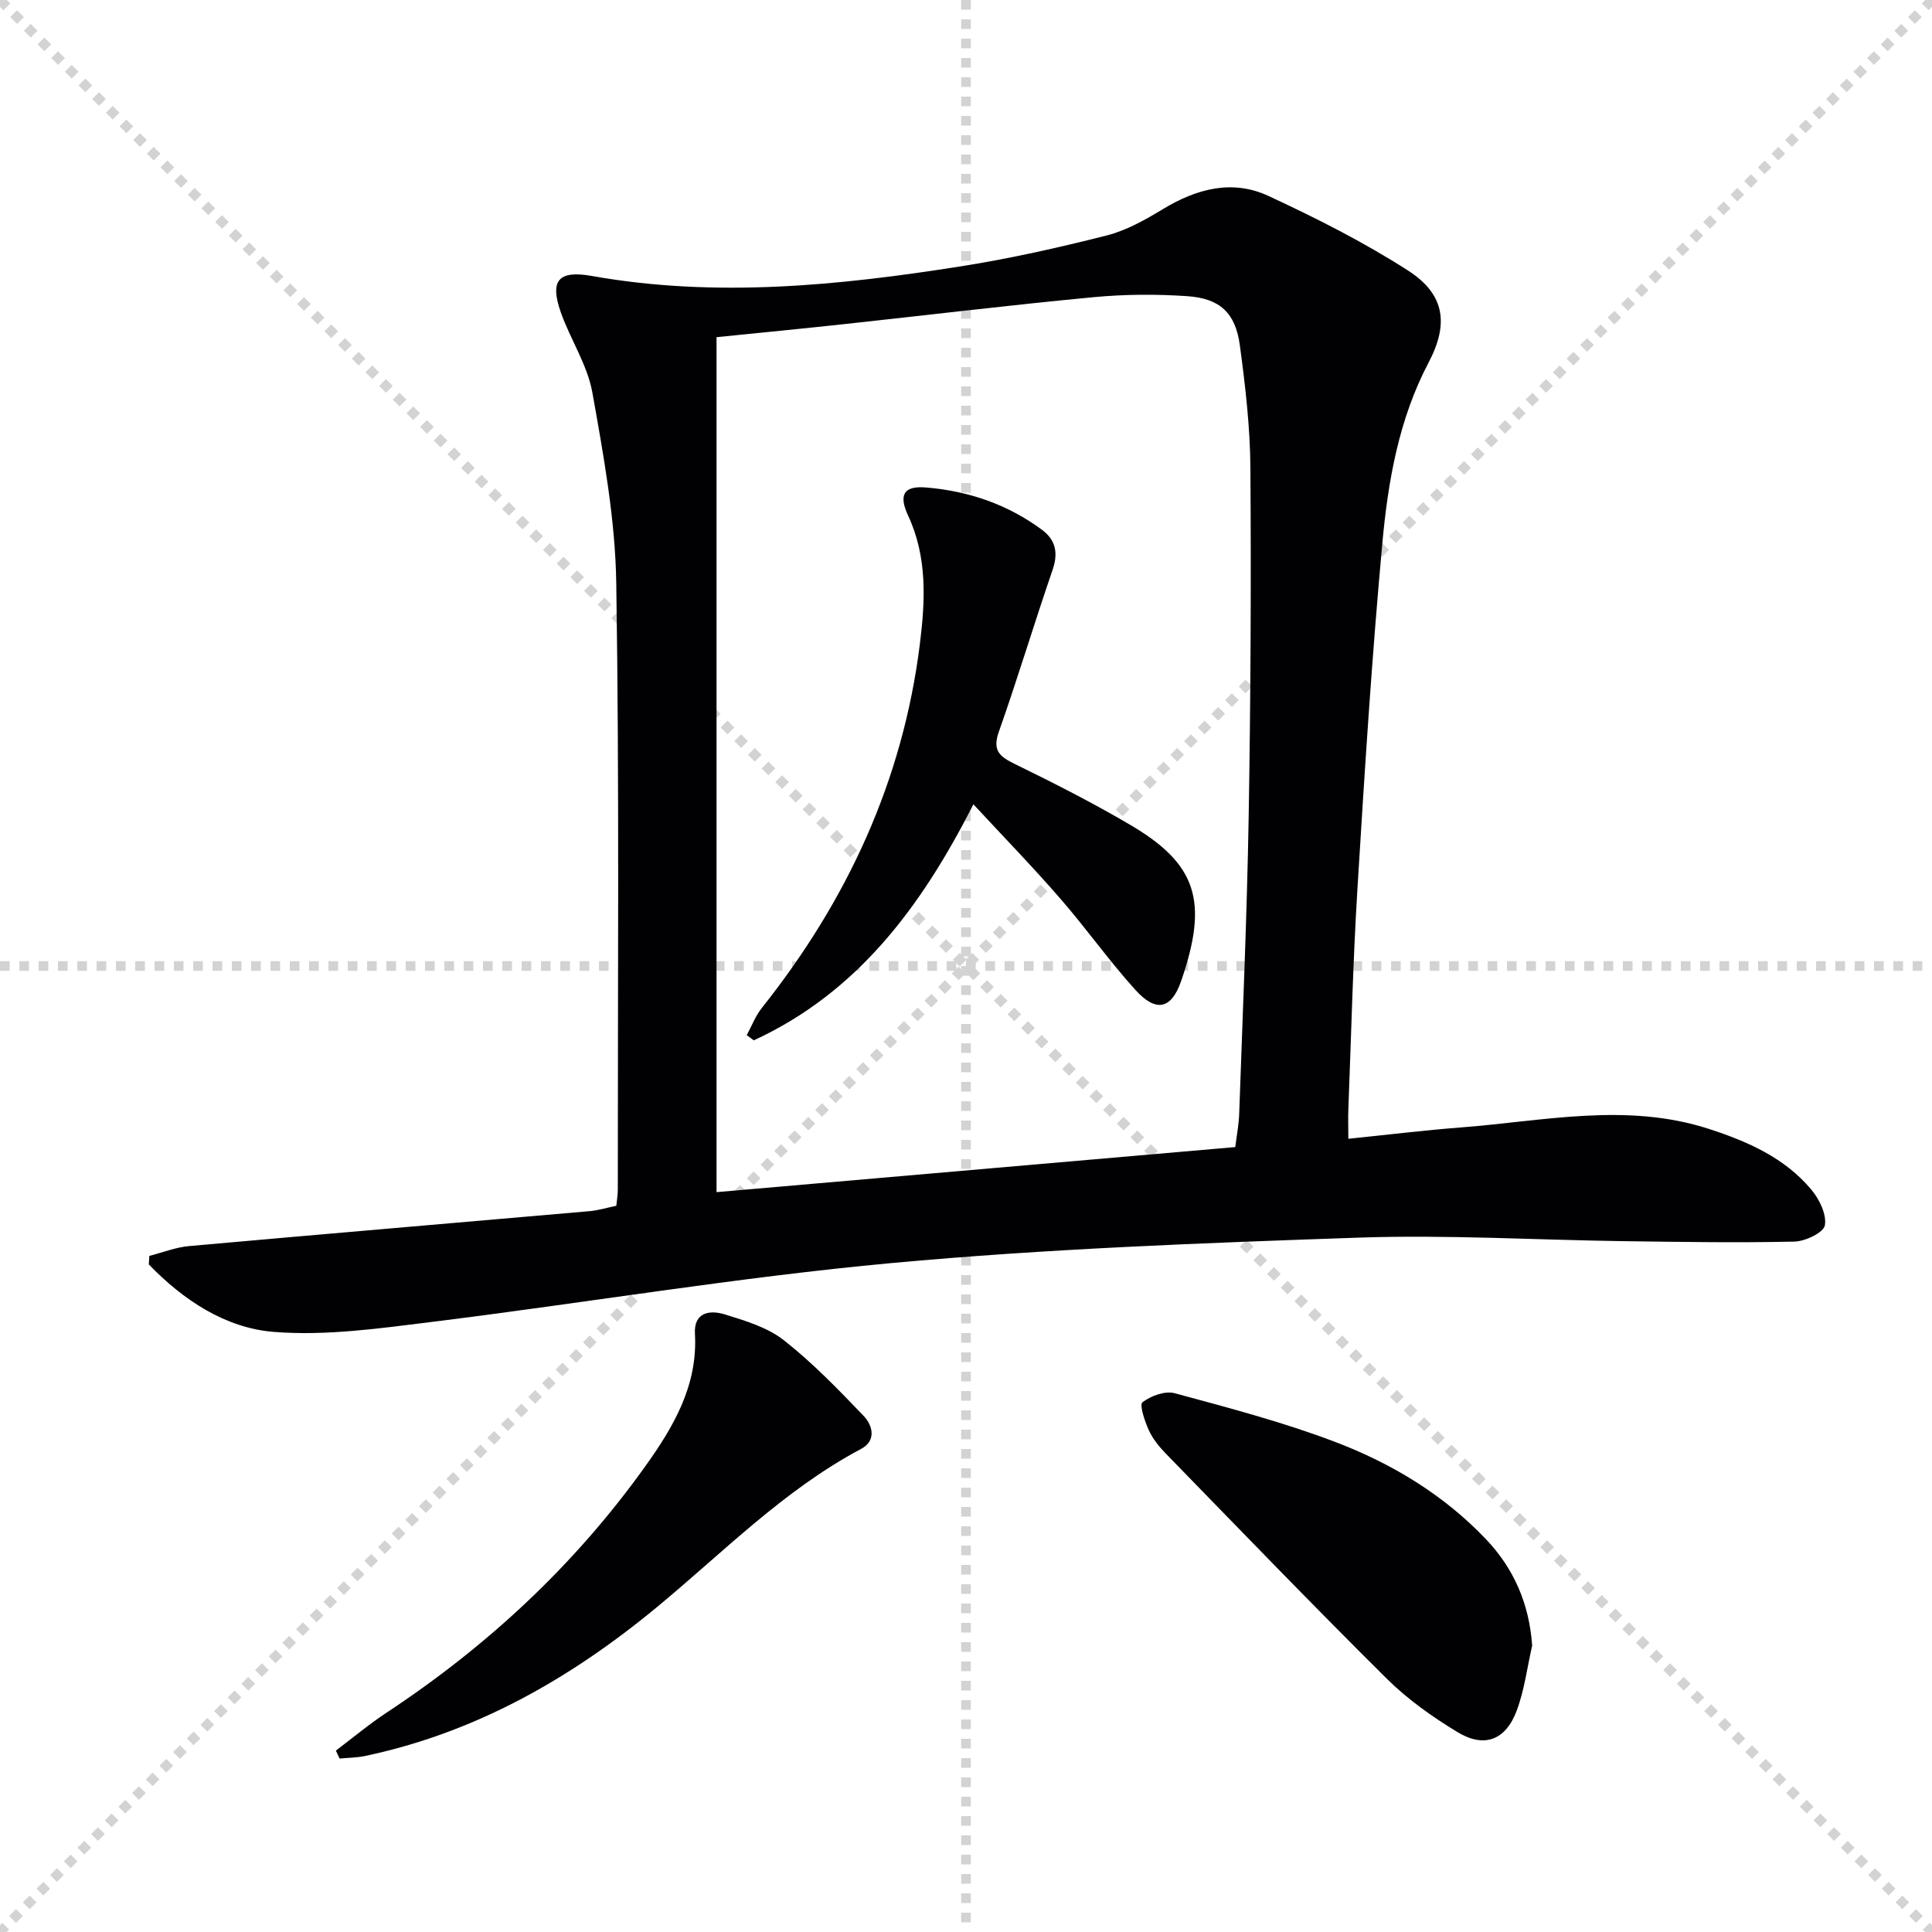
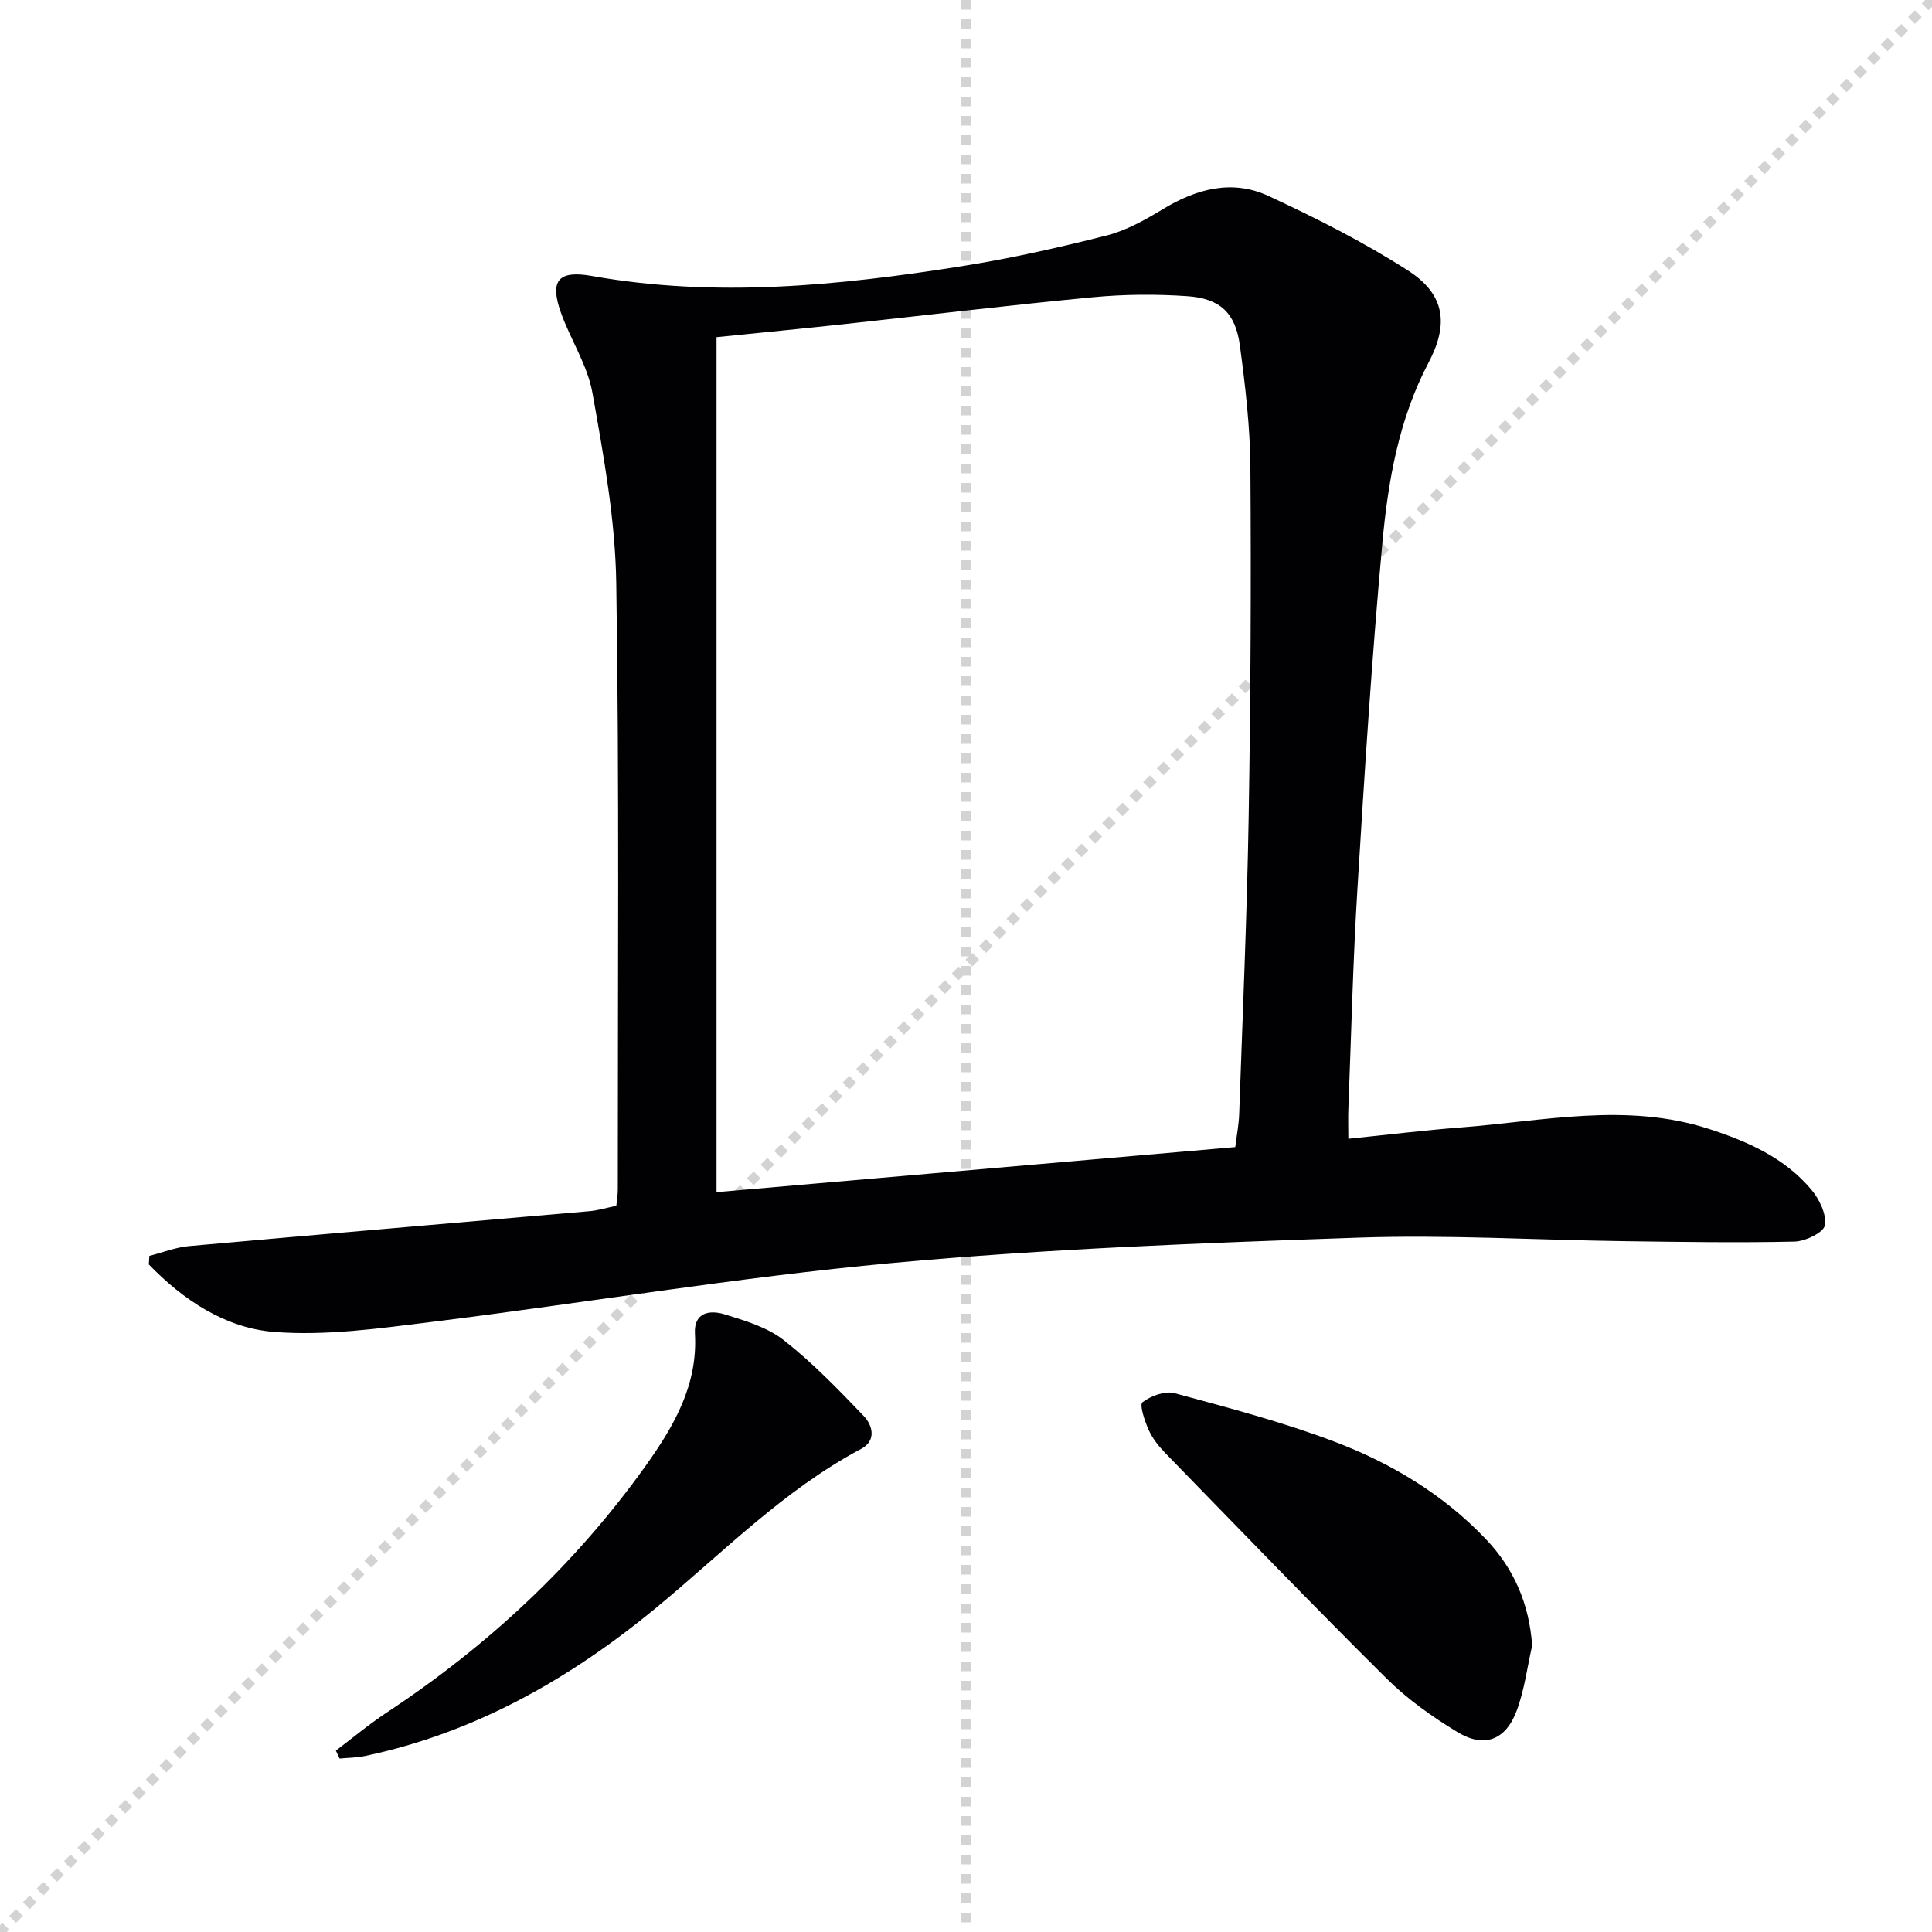
<svg xmlns="http://www.w3.org/2000/svg" enable-background="new 0 0 400 400" viewBox="0 0 400 400">
  <g stroke="lightgray" stroke-dasharray="1,1" stroke-width="1" transform="scale(2, 2)">
-     <line x1="0" y1="0" x2="200" y2="200" />
    <line x1="200" y1="0" x2="0" y2="200" />
    <line x1="100" y1="0" x2="100" y2="200" />
-     <line x1="0" y1="100" x2="200" y2="100" />
  </g>
  <g fill="#010103">
-     <path d="m30.92 260.02c2.74-.7 5.44-1.78 8.22-2.03 27.63-2.48 55.27-4.81 82.91-7.23 1.8-.16 3.57-.71 5.55-1.11.11-1.16.32-2.3.31-3.43-.02-41.83.33-83.66-.32-125.48-.2-13.18-2.62-26.4-4.94-39.43-1.02-5.74-4.54-11-6.53-16.61-2.34-6.63-.54-8.8 6.44-7.56 25.61 4.55 51.04 2 76.38-2 10.14-1.6 20.2-3.86 30.15-6.38 4.1-1.04 8.01-3.24 11.67-5.46 6.96-4.22 14.36-6.21 21.84-2.74 9.9 4.59 19.73 9.56 28.9 15.44 7.68 4.93 8.48 11.08 4.28 19.05-6.17 11.71-8.4 24.54-9.58 37.4-2.19 23.83-3.7 47.73-5.16 71.62-.93 15.1-1.28 30.23-1.87 45.35-.08 1.95-.01 3.91-.01 6.35 8.15-.83 15.68-1.76 23.24-2.34 17.15-1.31 34.33-5.25 51.45.31 8 2.6 15.63 5.96 21.15 12.54 1.67 1.98 3.21 5.13 2.82 7.41-.26 1.5-4.06 3.32-6.31 3.37-11.77.26-23.56.07-35.34-.09-18.31-.25-36.65-1.36-54.92-.73-32.23 1.11-64.52 2.3-96.62 5.26-31.87 2.94-63.52 8.26-95.31 12.2-10.81 1.34-21.84 2.91-32.59 2.06-10.11-.8-18.81-6.62-25.92-13.97.04-.58.08-1.18.11-1.77zm117.43-190.21v177.01c35.99-3.13 71.66-6.23 107.4-9.33.32-2.58.74-4.71.81-6.85.71-20.45 1.61-40.9 1.96-61.35.41-24.15.53-48.32.36-72.47-.06-8.44-1.05-16.92-2.18-25.31-.91-6.73-4.1-9.72-10.88-10.19-6.45-.44-13.01-.4-19.45.21-17.2 1.63-34.36 3.71-51.53 5.57-8.74.95-17.49 1.79-26.49 2.71z" />
+     <path d="m30.92 260.02c2.74-.7 5.44-1.78 8.22-2.03 27.63-2.48 55.27-4.81 82.91-7.23 1.8-.16 3.57-.71 5.55-1.11.11-1.16.32-2.3.31-3.43-.02-41.83.33-83.66-.32-125.48-.2-13.18-2.62-26.4-4.94-39.43-1.02-5.74-4.54-11-6.53-16.61-2.34-6.63-.54-8.8 6.44-7.56 25.61 4.55 51.04 2 76.38-2 10.14-1.6 20.2-3.86 30.15-6.38 4.1-1.04 8.01-3.24 11.67-5.46 6.96-4.22 14.36-6.21 21.84-2.74 9.9 4.59 19.73 9.56 28.9 15.44 7.68 4.93 8.48 11.08 4.28 19.05-6.17 11.71-8.4 24.54-9.58 37.4-2.19 23.83-3.7 47.73-5.16 71.62-.93 15.1-1.28 30.23-1.87 45.35-.08 1.95-.01 3.91-.01 6.35 8.15-.83 15.68-1.76 23.24-2.34 17.15-1.31 34.33-5.25 51.45.31 8 2.6 15.63 5.96 21.15 12.54 1.67 1.98 3.21 5.13 2.82 7.41-.26 1.5-4.06 3.32-6.31 3.37-11.77.26-23.56.07-35.34-.09-18.31-.25-36.65-1.36-54.92-.73-32.23 1.11-64.52 2.3-96.62 5.26-31.87 2.94-63.52 8.26-95.31 12.2-10.81 1.34-21.84 2.91-32.59 2.06-10.11-.8-18.81-6.62-25.92-13.97.04-.58.08-1.18.11-1.77zm117.43-190.21v177.01c35.99-3.13 71.66-6.23 107.4-9.33.32-2.58.74-4.71.81-6.85.71-20.45 1.61-40.9 1.96-61.35.41-24.15.53-48.32.36-72.47-.06-8.44-1.05-16.92-2.18-25.31-.91-6.73-4.1-9.72-10.88-10.19-6.45-.44-13.01-.4-19.45.21-17.2 1.63-34.36 3.71-51.53 5.57-8.74.95-17.49 1.79-26.49 2.71" />
    <path d="m317.22 340.7c-1.03 4.5-1.6 9.18-3.2 13.47-2.29 6.13-6.73 7.81-12.29 4.43-5.22-3.17-10.34-6.8-14.66-11.09-15.45-15.33-30.56-31.01-45.75-46.61-1.38-1.42-2.69-3.05-3.49-4.83-.83-1.85-1.97-5.24-1.29-5.75 1.74-1.33 4.67-2.41 6.66-1.87 11.16 3.02 22.4 5.97 33.19 10.07 11.69 4.44 22.43 10.89 31.2 20.09 5.87 6.14 9.02 13.47 9.63 22.09z" />
    <path d="m69.54 362.44c3.5-2.64 6.88-5.47 10.53-7.88 20.9-13.79 38.95-30.59 53.53-50.98 5.84-8.17 10.89-16.73 10.28-27.43-.26-4.5 3.11-4.96 6.14-4.03 4.25 1.31 8.84 2.68 12.24 5.34 5.96 4.67 11.29 10.2 16.55 15.69 1.85 1.94 2.71 5.1-.53 6.83-16.07 8.54-28.65 21.53-42.48 32.93-17.8 14.68-37.42 25.84-60.23 30.65-1.71.36-3.51.36-5.26.53-.27-.55-.52-1.1-.77-1.65z" />
-     <path d="m201.53 166.52c-10.82 21.31-24.09 39.02-45.46 48.87-.49-.36-.98-.71-1.47-1.07 1.04-1.91 1.83-4.02 3.17-5.69 17.66-22.21 29.19-47.1 32.69-75.39 1.1-8.9 1.56-17.9-2.44-26.48-2.03-4.36-.89-6.22 3.73-5.83 8.73.72 16.87 3.49 23.98 8.76 2.86 2.12 3.4 4.81 2.19 8.32-3.83 11.12-7.2 22.4-11.12 33.49-1.38 3.91.16 5.14 3.31 6.68 8.05 3.93 16.06 8 23.78 12.53 13.98 8.19 16.34 15.9 10.65 32.41-2.02 5.85-5.21 6.54-9.47 1.83-5.46-6.03-10.17-12.73-15.52-18.87-5.65-6.52-11.68-12.72-18.02-19.56z" />
  </g>
</svg>